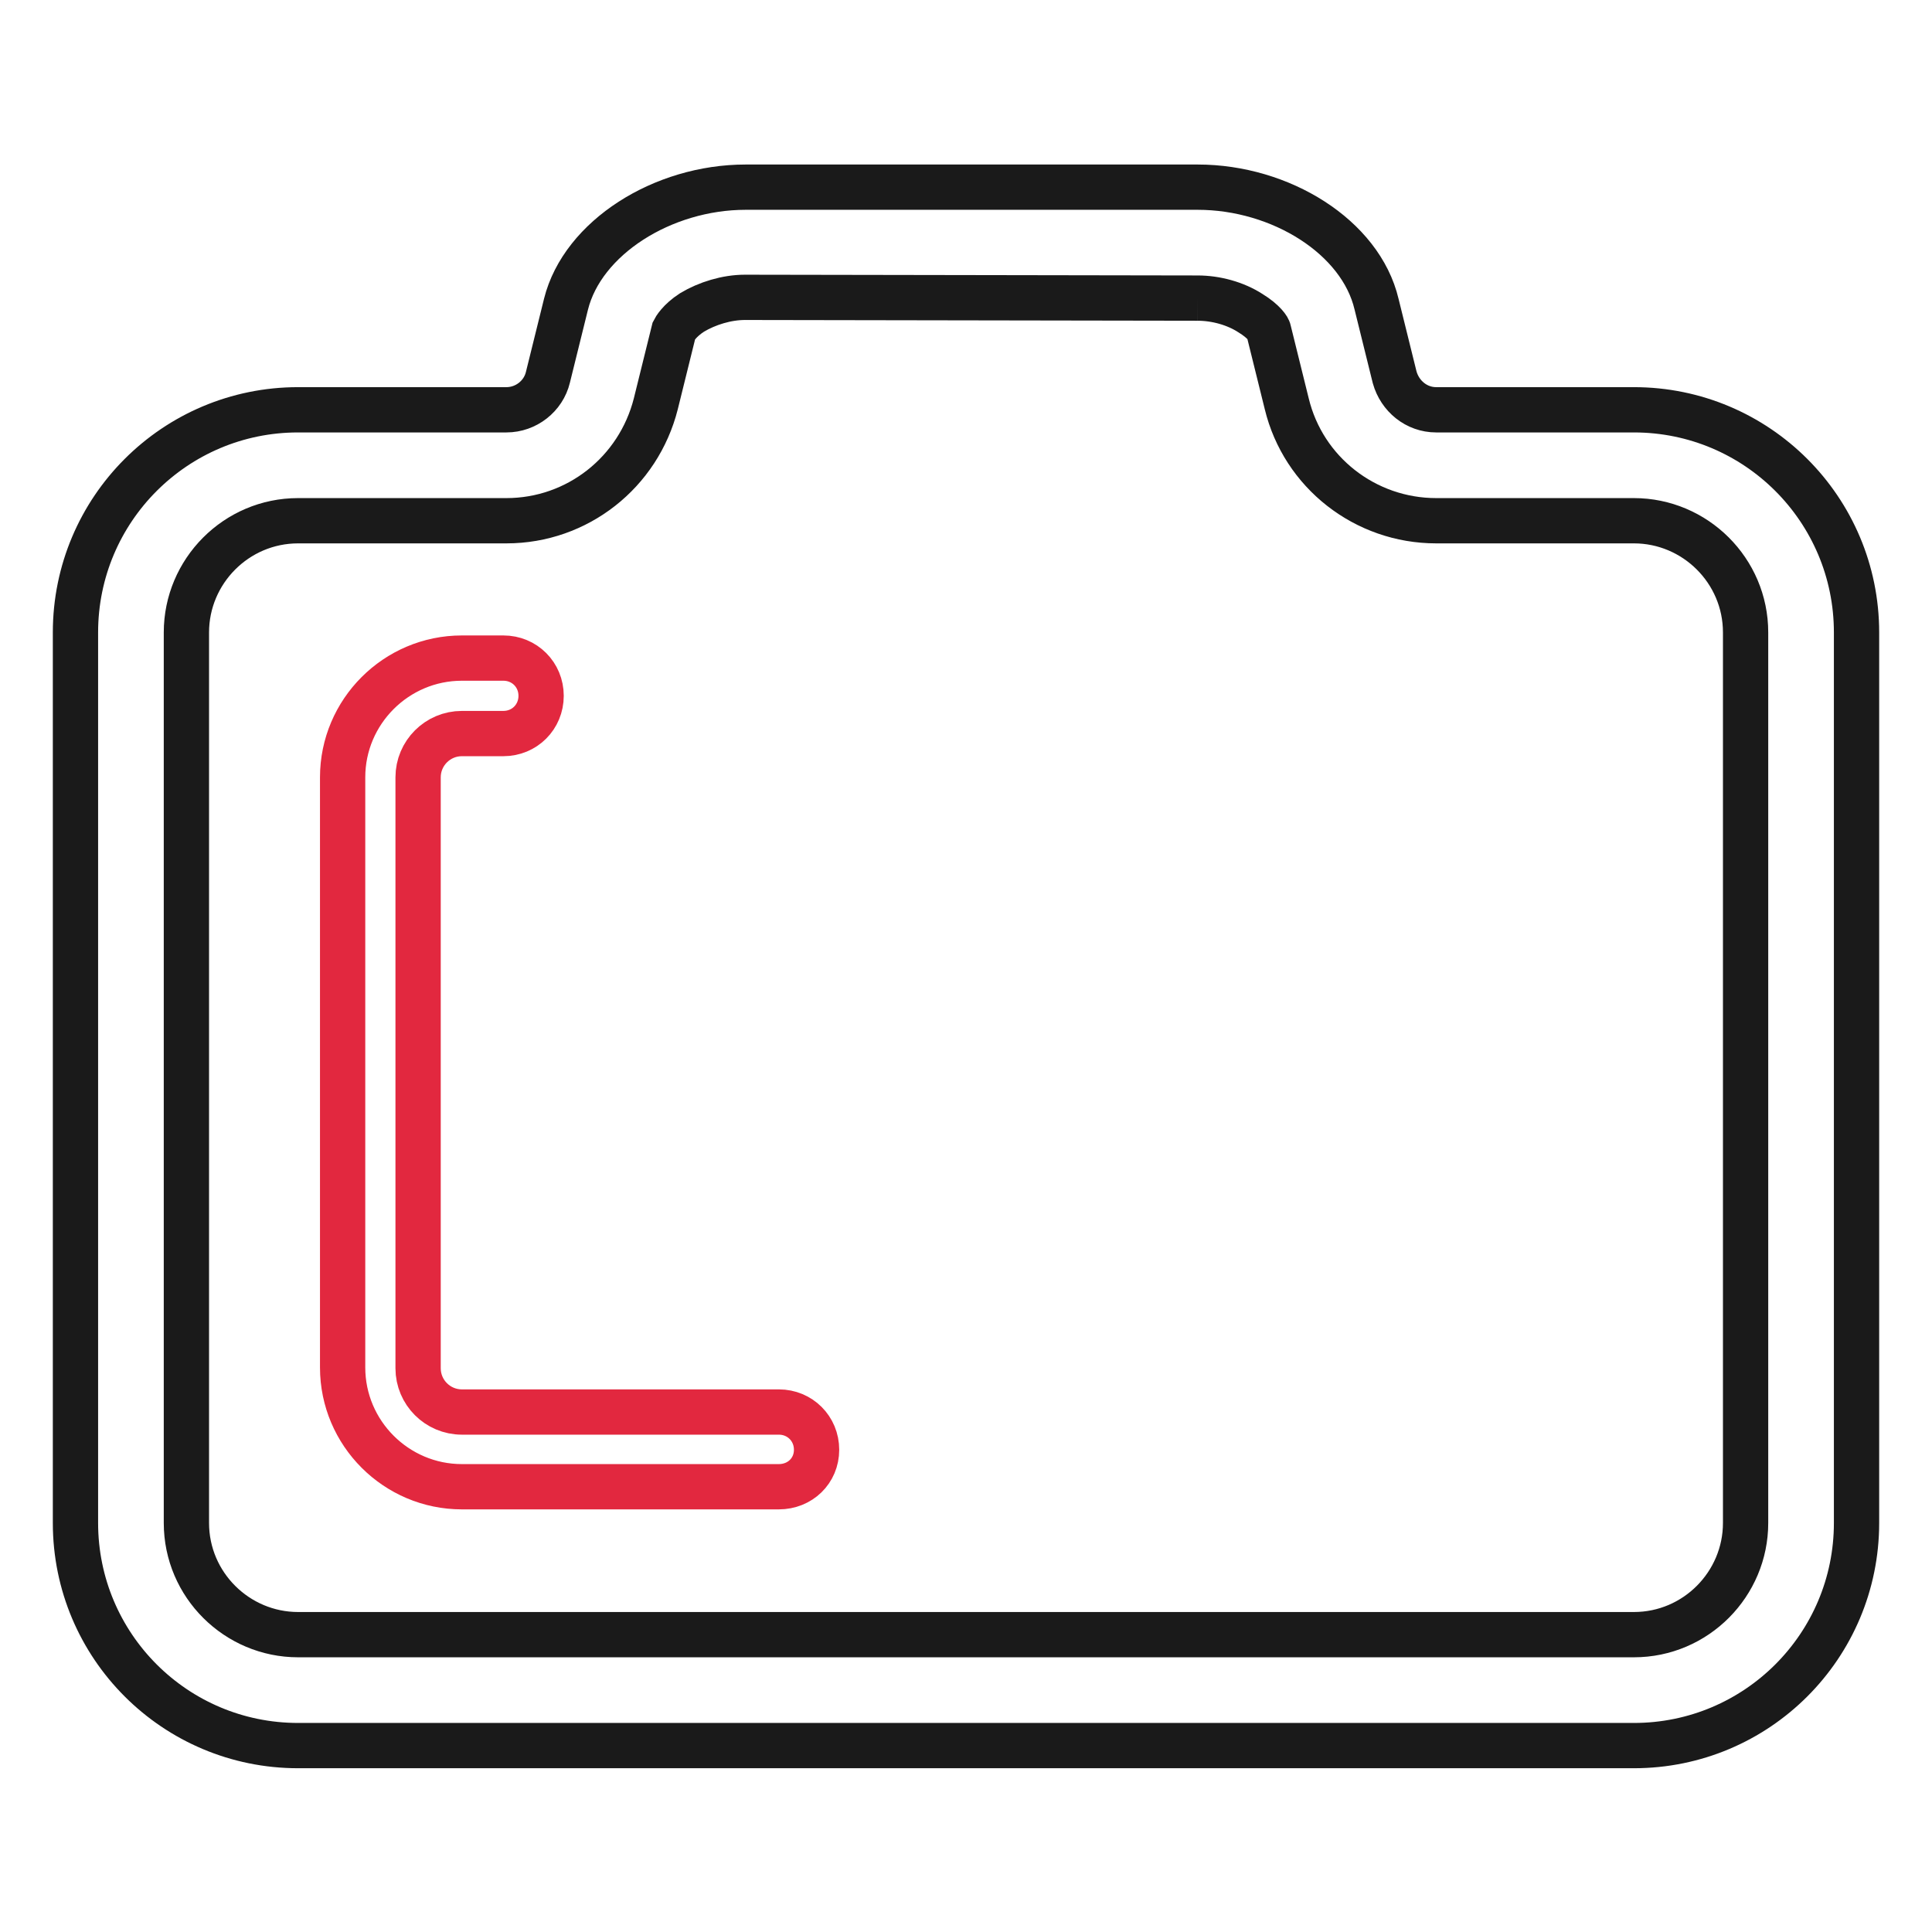
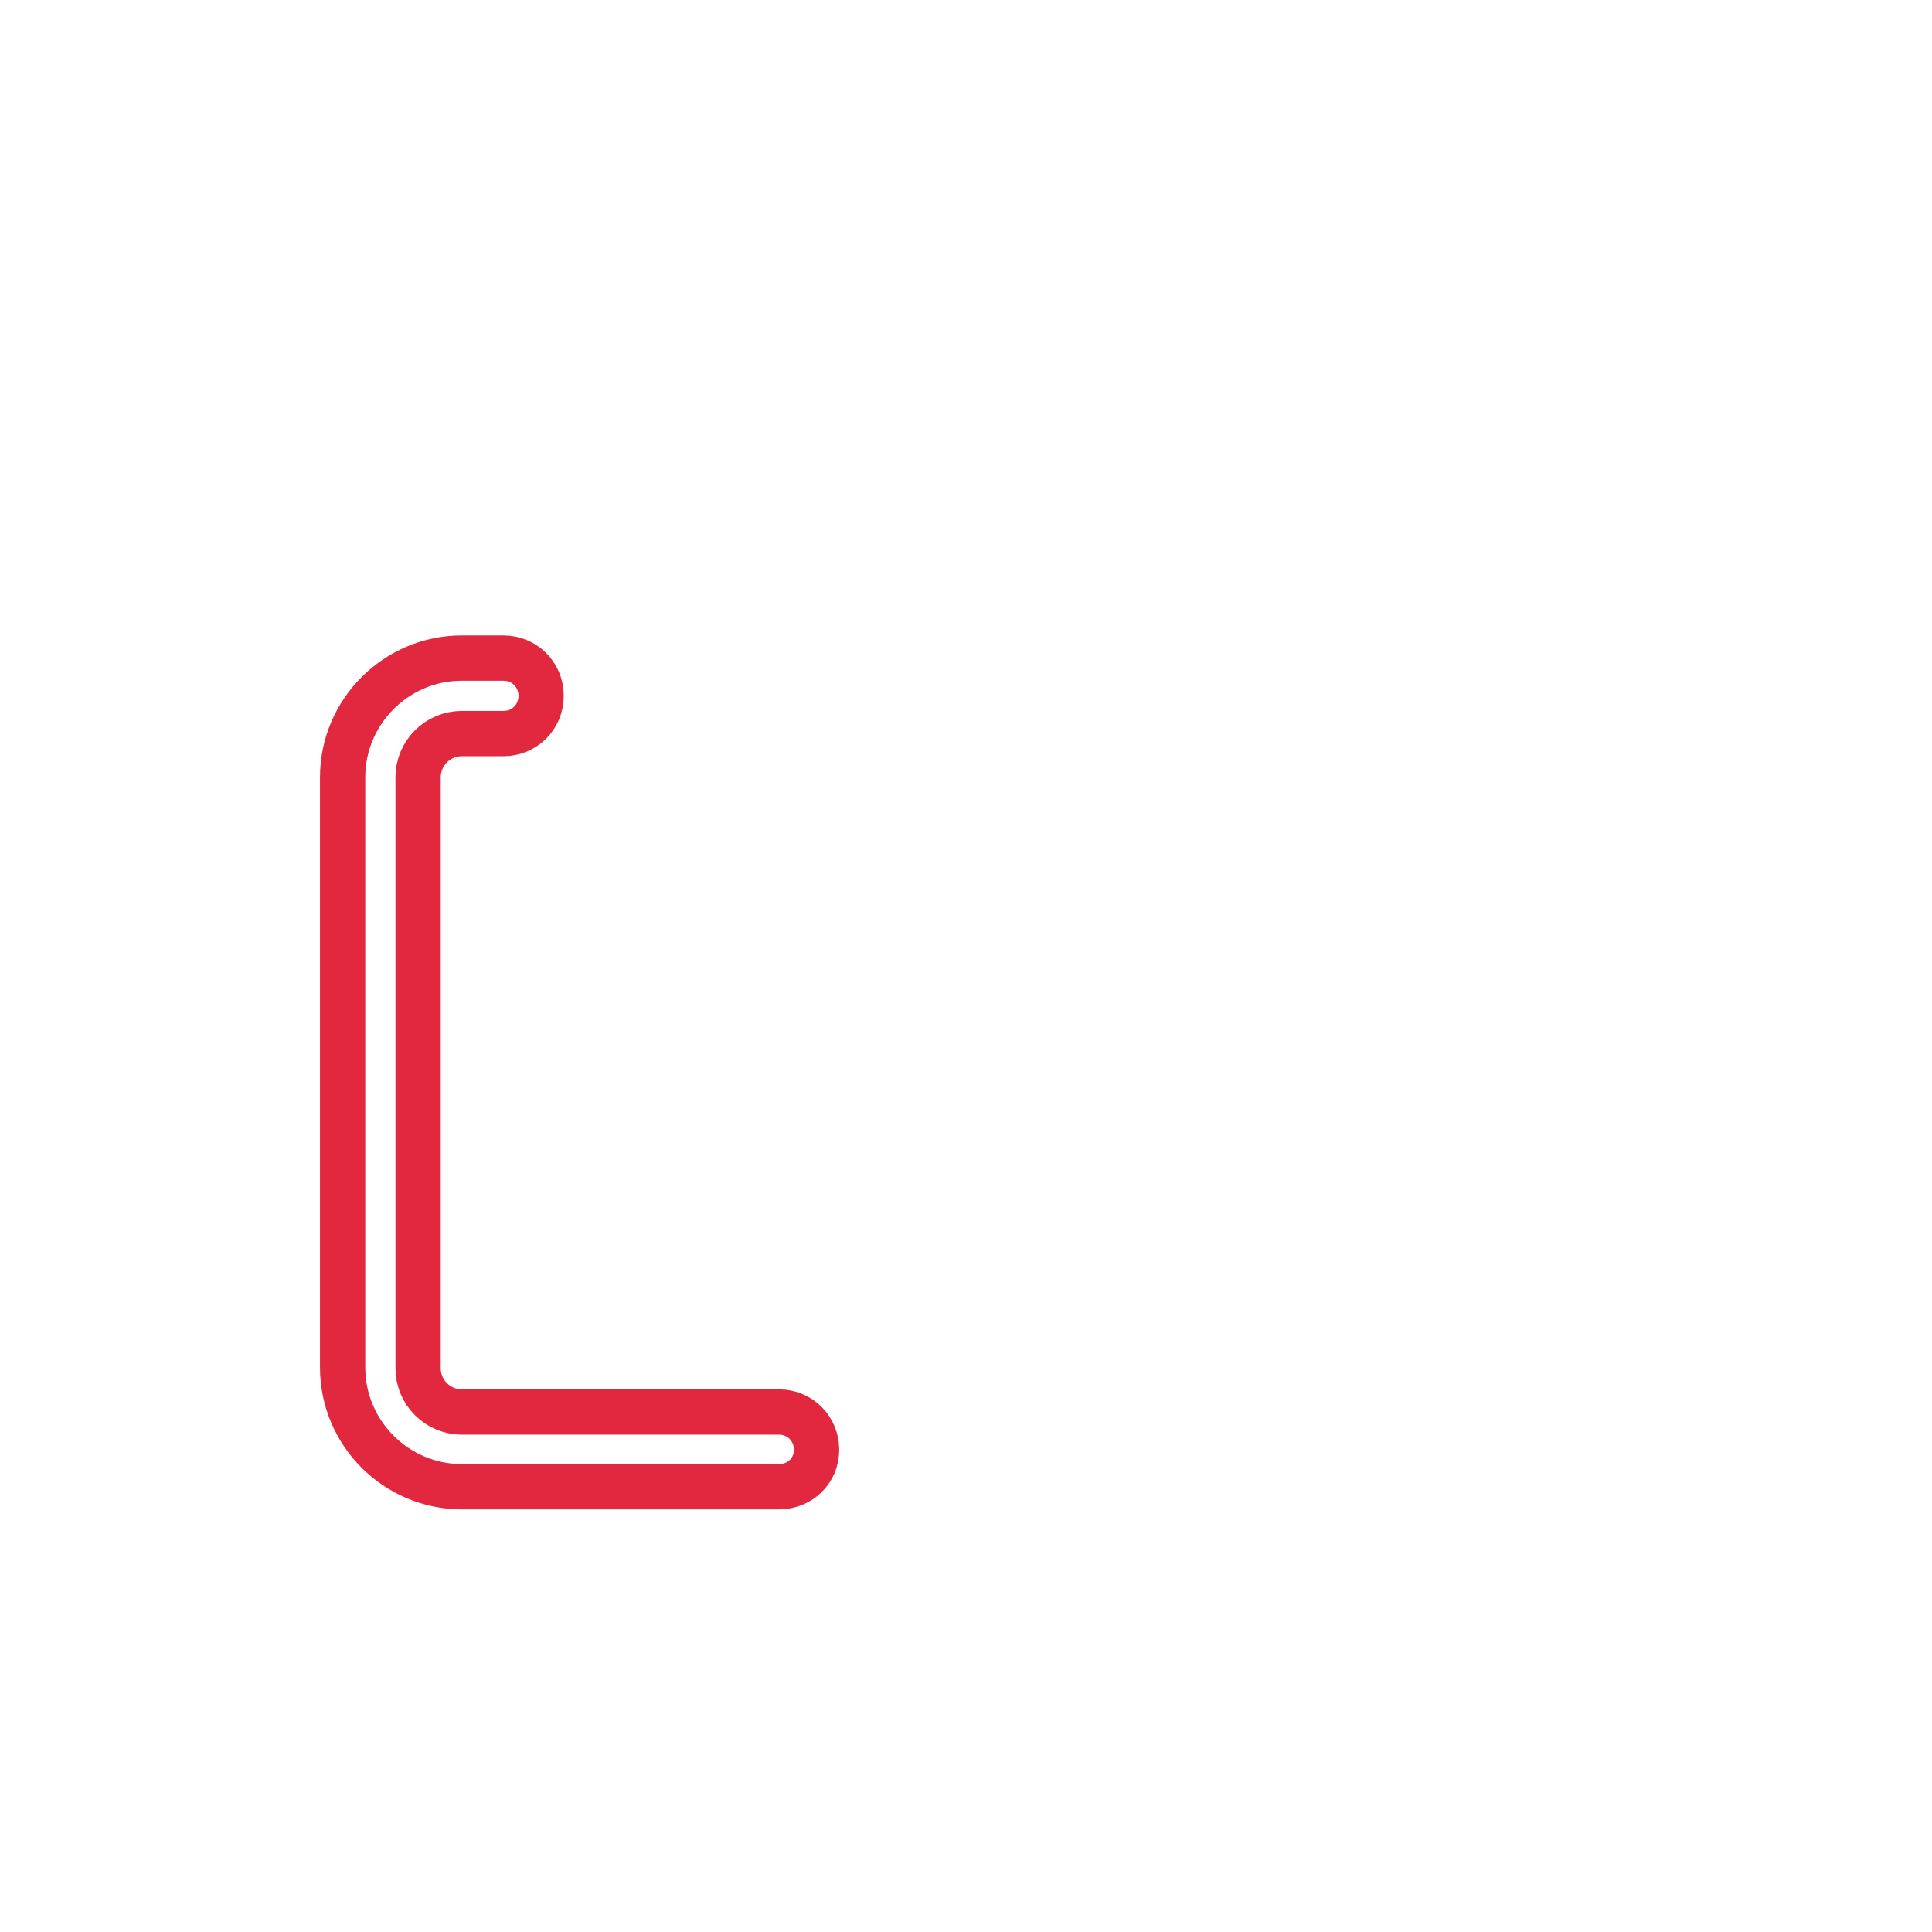
<svg xmlns="http://www.w3.org/2000/svg" version="1.1" x="0px" y="0px" viewBox="0 0 256 256" enable-background="new 0 0 256 256" xml:space="preserve">
  <g>
    <path stroke-width="6" fill-opacity="0" stroke="#e2283f" d="M103.2,197h-42c-8.7,0-15.8-7.1-15.8-15.8V103c0-8.7,7.1-15.8,15.8-15.8h5.5c2.8,0,5,2.2,5,5 c0,2.8-2.2,5-5,5h-5.5c-3.2,0-5.8,2.6-5.8,5.8v78.3c0,3.2,2.6,5.8,5.8,5.8h42c2.8,0,5,2.2,5,5S106,197,103.2,197z" />
-     <path stroke-width="6" fill-opacity="0" stroke="#1a1a1a" d="M158.7,39.5c2.4,0,5,0.7,7,2c1.8,1.1,2.4,2.1,2.4,2.3l2.4,9.7c2.2,9.1,10.4,15.5,19.8,15.5h26.2 c8.1,0,14.8,6.6,14.8,14.8v118c0,8.1-6.6,14.8-14.8,14.8h-177c-8.1,0-14.8-6.6-14.8-14.8v-118c0-8.1,6.6-14.8,14.8-14.8h27.6 c9.4,0,17.5-6.4,19.8-15.5l2.4-9.7c0.1-0.2,0.7-1.3,2.4-2.4c2-1.2,4.6-2,7-2L158.7,39.5 M158.7,24.8H98.8c-11,0-21.6,6.7-23.8,15.5 L72.6,50c-0.6,2.5-2.9,4.3-5.5,4.3H39.5C23.2,54.3,10,67.5,10,83.8v118c0,16.3,13.2,29.5,29.5,29.5h177c16.3,0,29.5-13.2,29.5-29.5 v-118c0-16.3-13.2-29.5-29.5-29.5h-26.2c-2.6,0-4.8-1.8-5.5-4.3l-2.4-9.7C180.3,31.4,169.7,24.8,158.7,24.8z" />
  </g>
</svg>